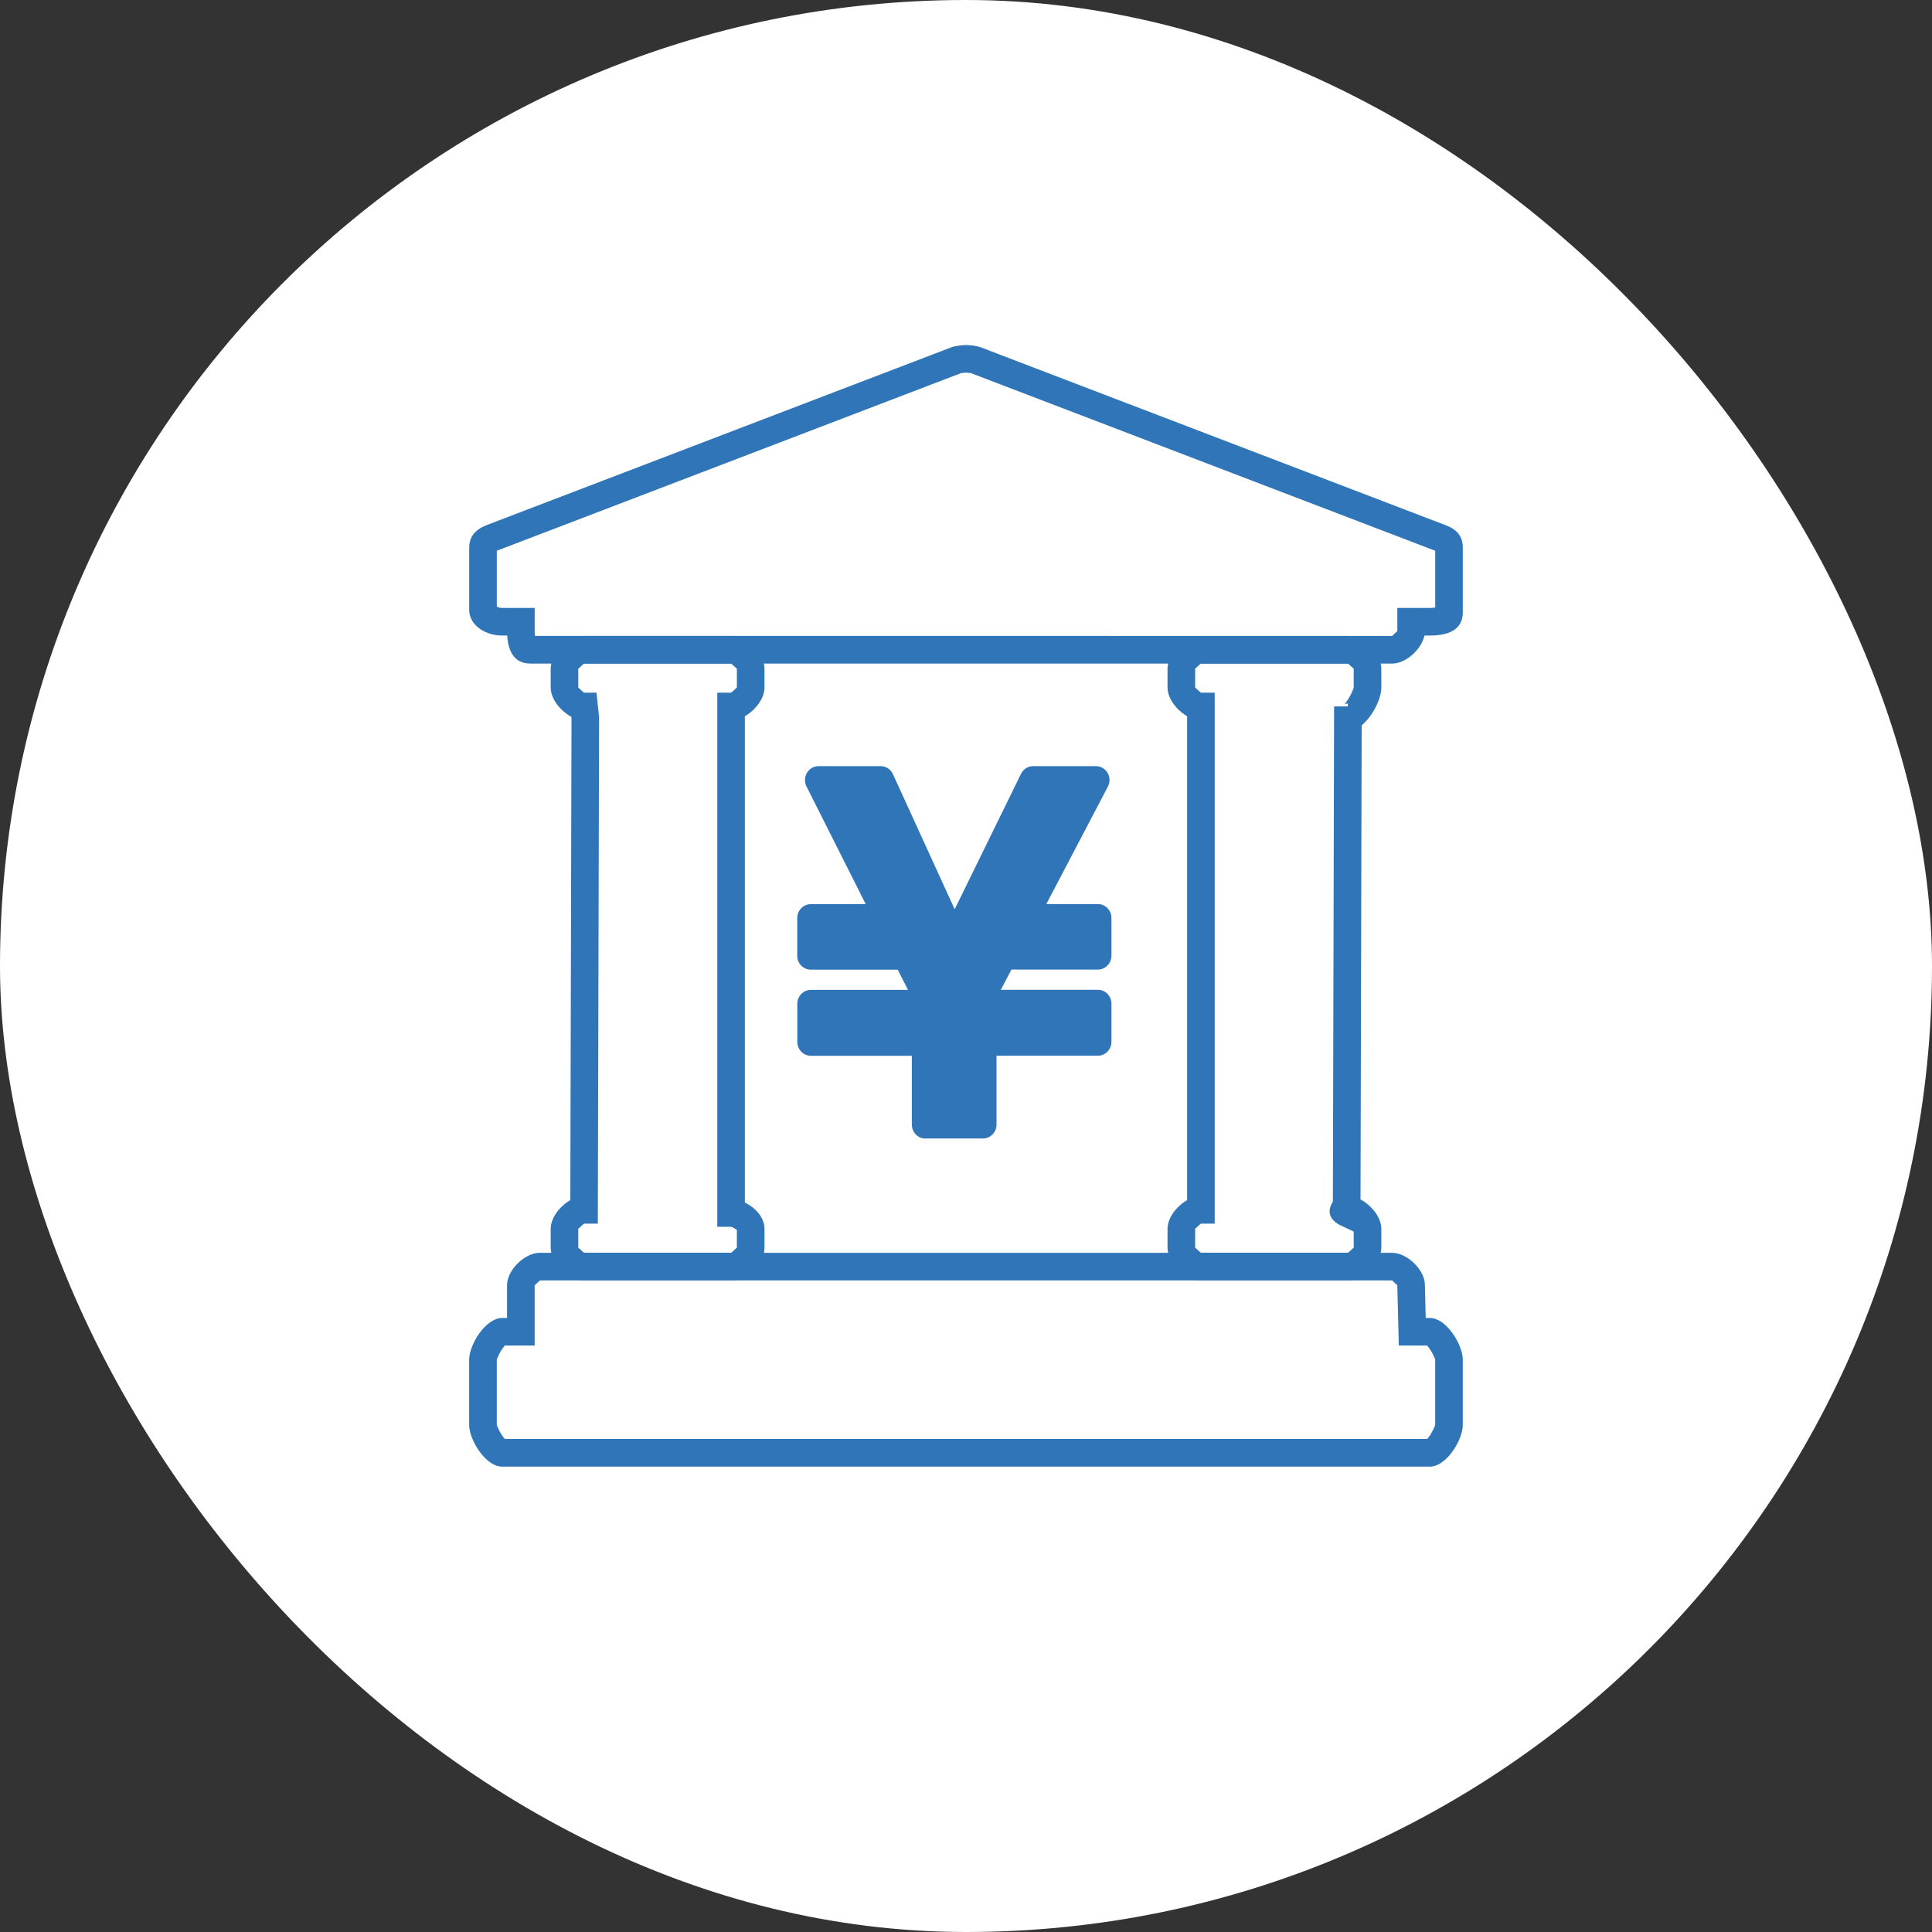
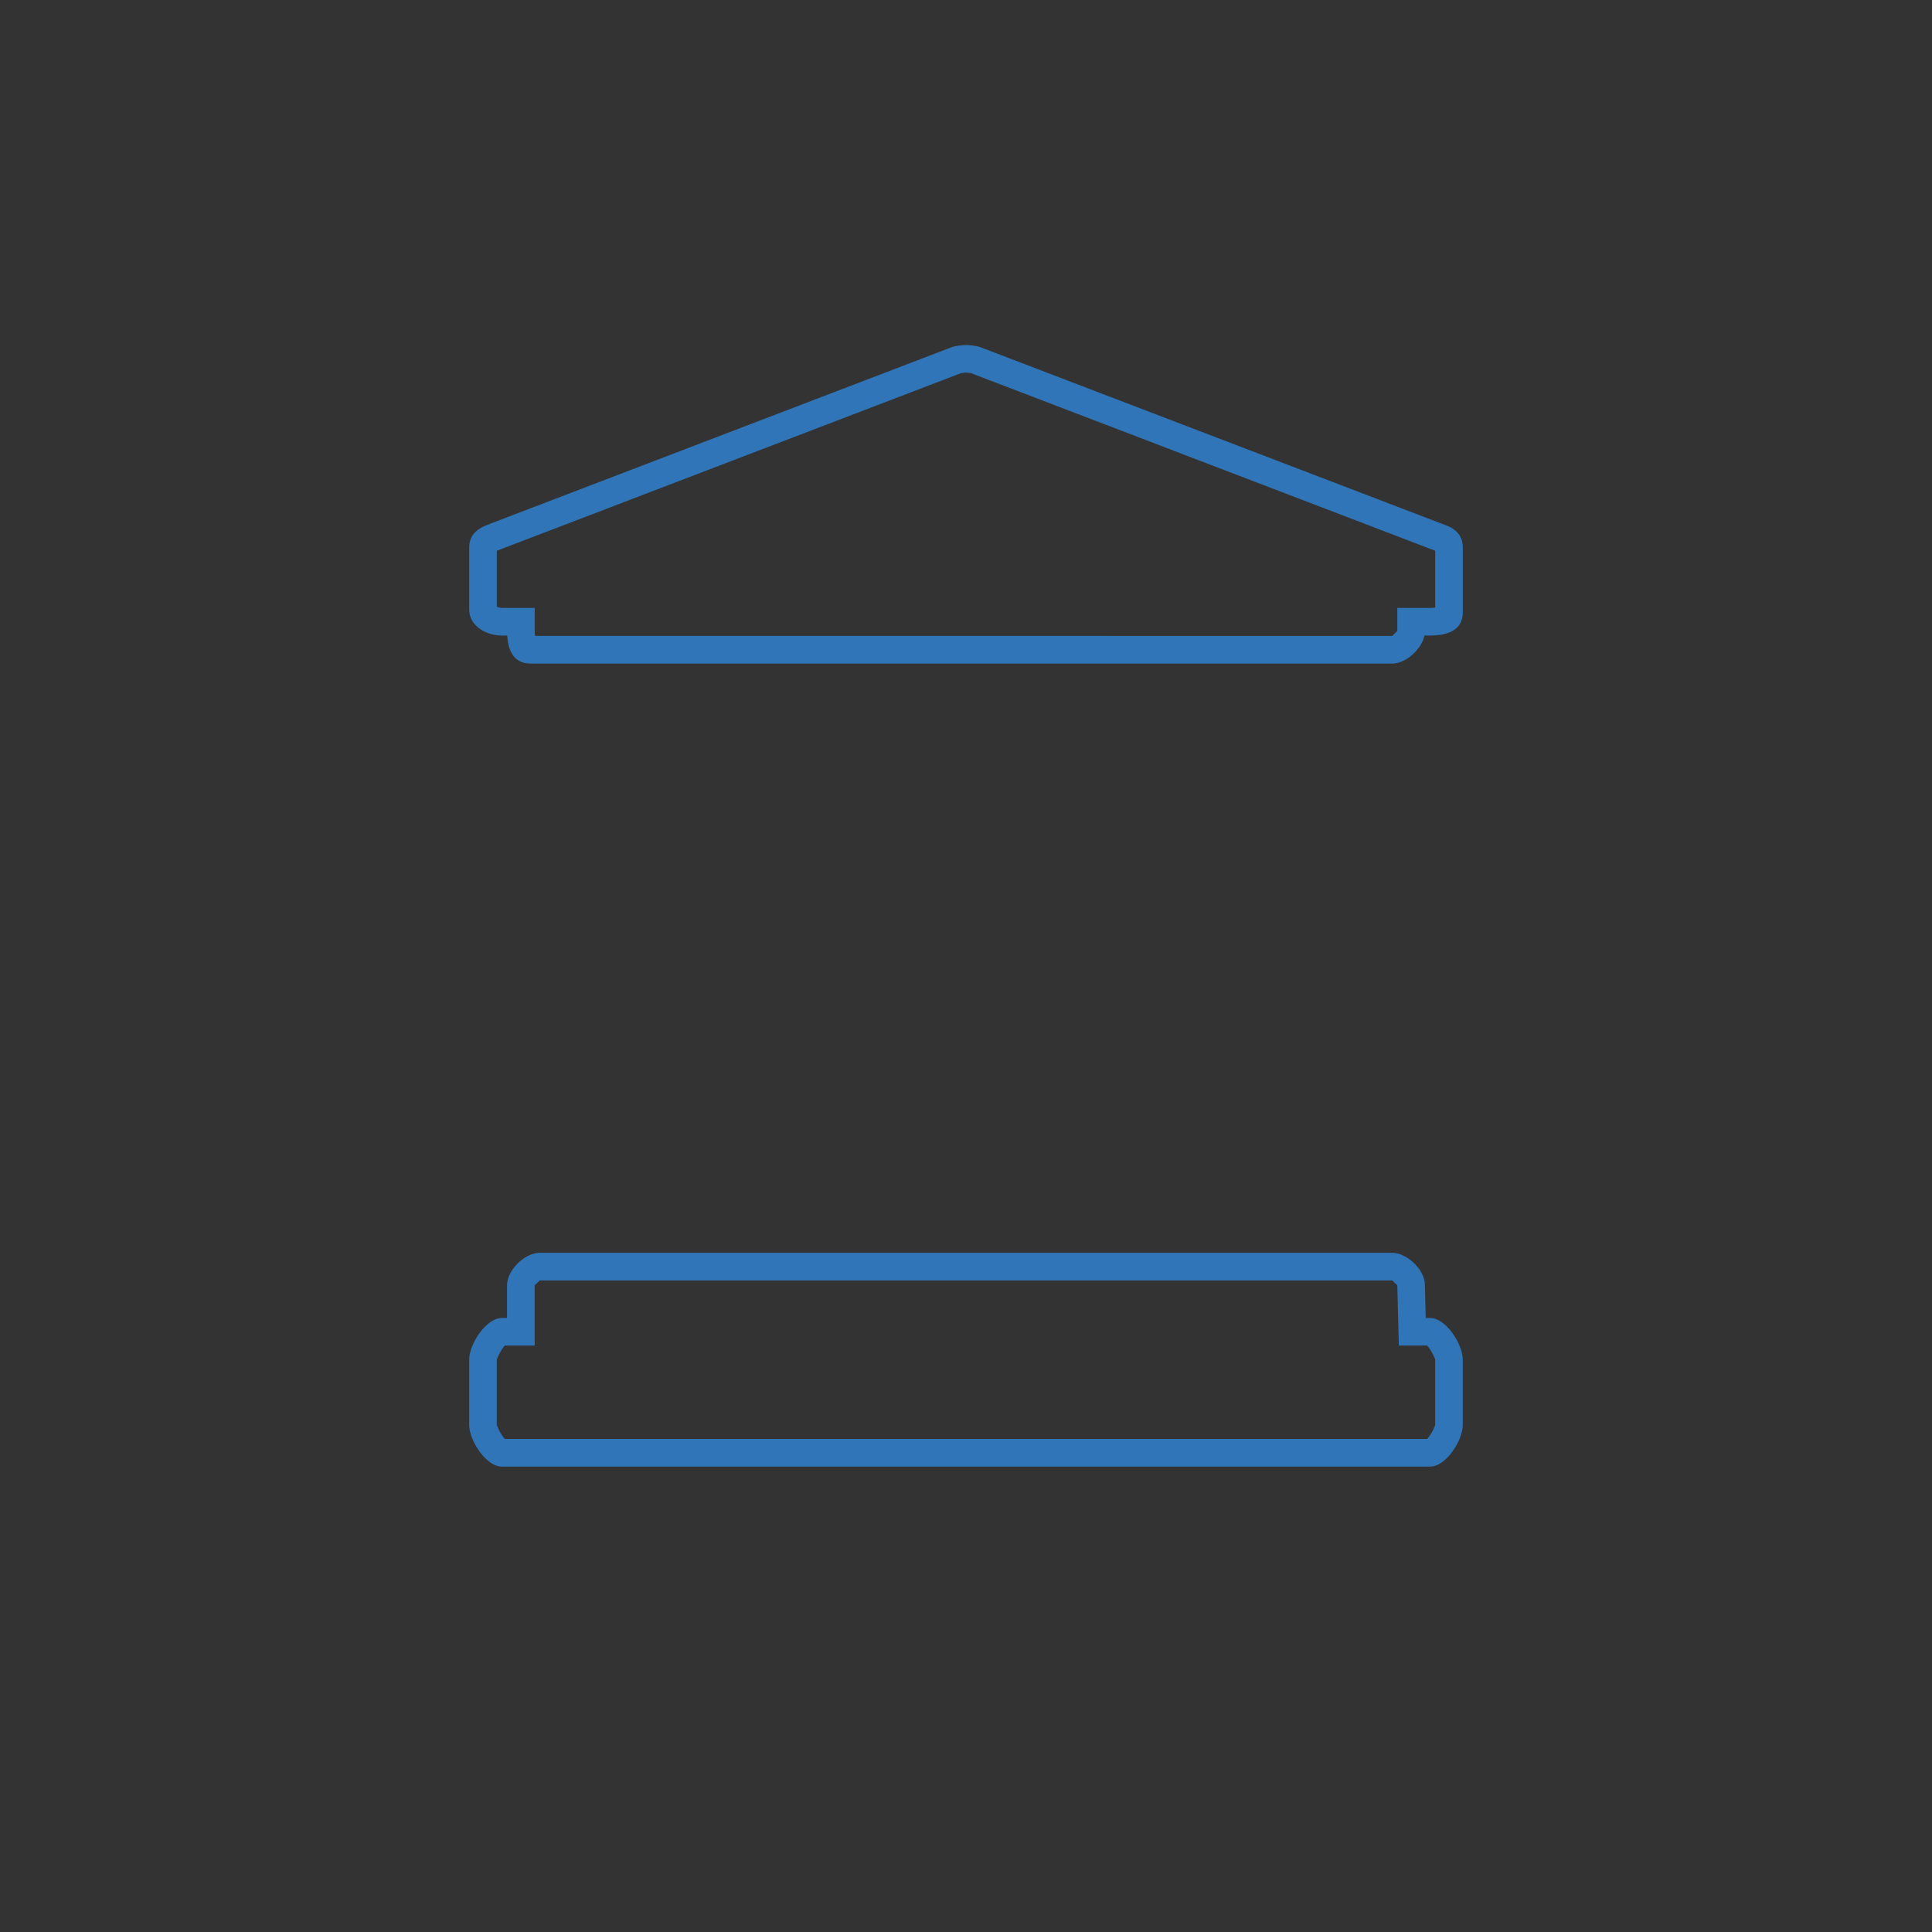
<svg xmlns="http://www.w3.org/2000/svg" height="140" viewBox="0 0 140 140" width="140">
  <rect x="0" y="0" width="140" height="140" fill="#333333" stroke="none" />
  <g fill="none">
-     <rect fill="#fff" height="140" rx="70" width="140" />
    <g fill="#3075b7" transform="translate(35 26)">
      <path d="m35-1c.262 0 .808.068 1.044.159l33.625 12.865c.37.14.547.223.764.4.365.297.567.718.567 1.212v4.74c0 1.279-1.075 1.677-2.373 1.677l-.409-.001-.02.094c-.247.928-1.253 1.847-2.178 1.932l-.138.006h-62.451c-1.118 0-1.571-.822-1.666-1.885l-.011-.147-.381.001c-1.084 0-2.265-.628-2.366-1.726l-.007-.153v-4.477c0-.883.512-1.362 1.329-1.672l33.625-12.864c.239-.092.784-.16 1.046-.16zm0 2c-.037 0-.365.041-.329.027l-33.63 12.867-.041.015v4.048l.064.03c.07.027.146.048.215.058l.094.008h2.373v1.677c0 .123.01.246.028.349l62.109.005c-.002 0 .285-.283.356-.343l.016-.011v-1.677h2.373c.127 0 .254-.011.362-.029l.011-.002v-4.113l-.044-.016-33.63-12.867c.039.015-.289-.026-.326-.026z" />
      <path d="m65.882 64.783c1.096 0 2.373 1.255 2.372 2.324l.06 2.398.312.001c1.127 0 2.284 1.78 2.368 2.898l.005.126v4.723c0 1.105-1.202 3.024-2.373 3.024h-67.255c-1.171 0-2.373-1.92-2.373-3.024v-4.723c0-1.105 1.202-3.024 2.373-3.024l.372-.001 0-2.373c0-1.049 1.173-2.245 2.235-2.343l.138-.006zm0 2h-61.765c.001 0-.373.367-.373.349v4.373l-2.161-.001-.031.033c-.046.053-.096.117-.147.191l-.077.117c-.189.302-.329.651-.329.683v4.723c0 .032.139.381.329.683.103.164.208.299.29.378l-.036-.038h66.833l.031-.031c.046-.053.096-.117.147-.191l.077-.117c.189-.302.329-.651.329-.683v-4.723c0-.032-.139-.381-.329-.683-.103-.164-.208-.299-.29-.378l.034.036-2.049.001-.025-.975-.086-3.399c0 .018-.374-.349-.373-.349z" />
-       <path d="m62.676 20.084c1.111 0 2.42 1.264 2.42 2.37v1.37c0 .792-.607 2.036-1.383 2.703l-.041.033-.084 34.36.073.038c.732.411 1.357 1.199 1.428 1.944l.007.139v1.37c0 1.107-1.31 2.37-2.42 2.37h-10.653c-1.111 0-2.42-1.264-2.42-2.37v-1.37c0-.738.582-1.546 1.299-2.002l.121-.073v-35.068l-.121-.072c-.672-.428-1.226-1.164-1.292-1.863l-.007-.139v-1.37c0-1.107 1.31-2.37 2.42-2.37zm0 2h-10.653c-.022 0-.42.384-.42.37v1.37c0-.014.398.37.42.37h1v38.476h-1c-.022 0-.42.384-.42.37v1.37c0-.014.398.37.42.37h10.653c.022 0 .42-.384.42-.37l-.001-1.163-.939-.447c-.094-.045-.177-.089-.253-.139l-.11-.078c-.348-.274-.577-.652-.356-1.22.035-.09.075-.168.119-.236l.03-.042.088-35.894.999.001.001-.206c-.16 0-.224.022-.242.03.084-.087.197-.238.308-.422.203-.337.355-.727.355-.771v-1.37c0 .014-.398-.37-.42-.37z" />
-       <path d="m32.057 56.506c-.54 0-.981-.455-.981-1.01v-4.99h-7.319c-.54 0-.981-.455-.981-1.01v-2.757c0-.556.441-1.01.981-1.01h7.039l-.746-1.465h-6.299c-.54 0-.981-.455-.981-1.01v-2.727c0-.556.441-1.01.981-1.01h3.983l-4.292-8.525c-.157-.313-.147-.687.034-.99.177-.303.495-.485.839-.485h4.503c.378 0 .726.227.888.581l4.474 9.792 4.807-9.817c.167-.338.505-.556.878-.556h4.552c.343 0 .667.187.844.49.177.308.186.687.02.995l-4.459 8.509h3.738c.54 0 .981.455.981 1.01v2.727c0 .556-.441 1.01-.981 1.01h-6.269l-.765 1.465h7.034c.54 0 .981.455.981 1.01v2.757c0 .556-.441 1.01-.981 1.01h-7.348v4.99c0 .556-.441 1.01-.981 1.01h-4.179z" />
-       <path d="m17.977 20.084c1.111 0 2.42 1.264 2.42 2.37v1.37c0 .738-.582 1.546-1.299 2.002l-.122.072v35.243l.12.06c.672.358 1.228.995 1.295 1.699l.007.141v1.37c0 1.107-1.31 2.37-2.42 2.37h-10.653c-1.111 0-2.42-1.264-2.42-2.37v-1.37c0-.738.582-1.546 1.299-2.002l.123-.074.087-34.872-.017-.156-.057-.03c-.732-.411-1.357-1.199-1.428-1.944l-.007-.139v-1.37c0-1.107 1.31-2.37 2.42-2.37zm.419 42.998c-.006.064-.032.033-.104-.022-.131-.1-.282-.161-.315-.161h-1v-38.704h1c.022 0 .42-.384.42-.37v-1.37c0 .014-.398-.37-.42-.37h-10.653c-.022 0-.42.384-.42.37v1.37c0-.014.398.37.42.37h.9l.094.895.089.843.005.107-.089 35.633-.002.998h-.998c-.022 0-.42.384-.42.37v1.37c0-.014.398.37.42.37h10.653c.022 0 .42-.384.42-.37l-.001-1.353z" />
    </g>
  </g>
</svg>